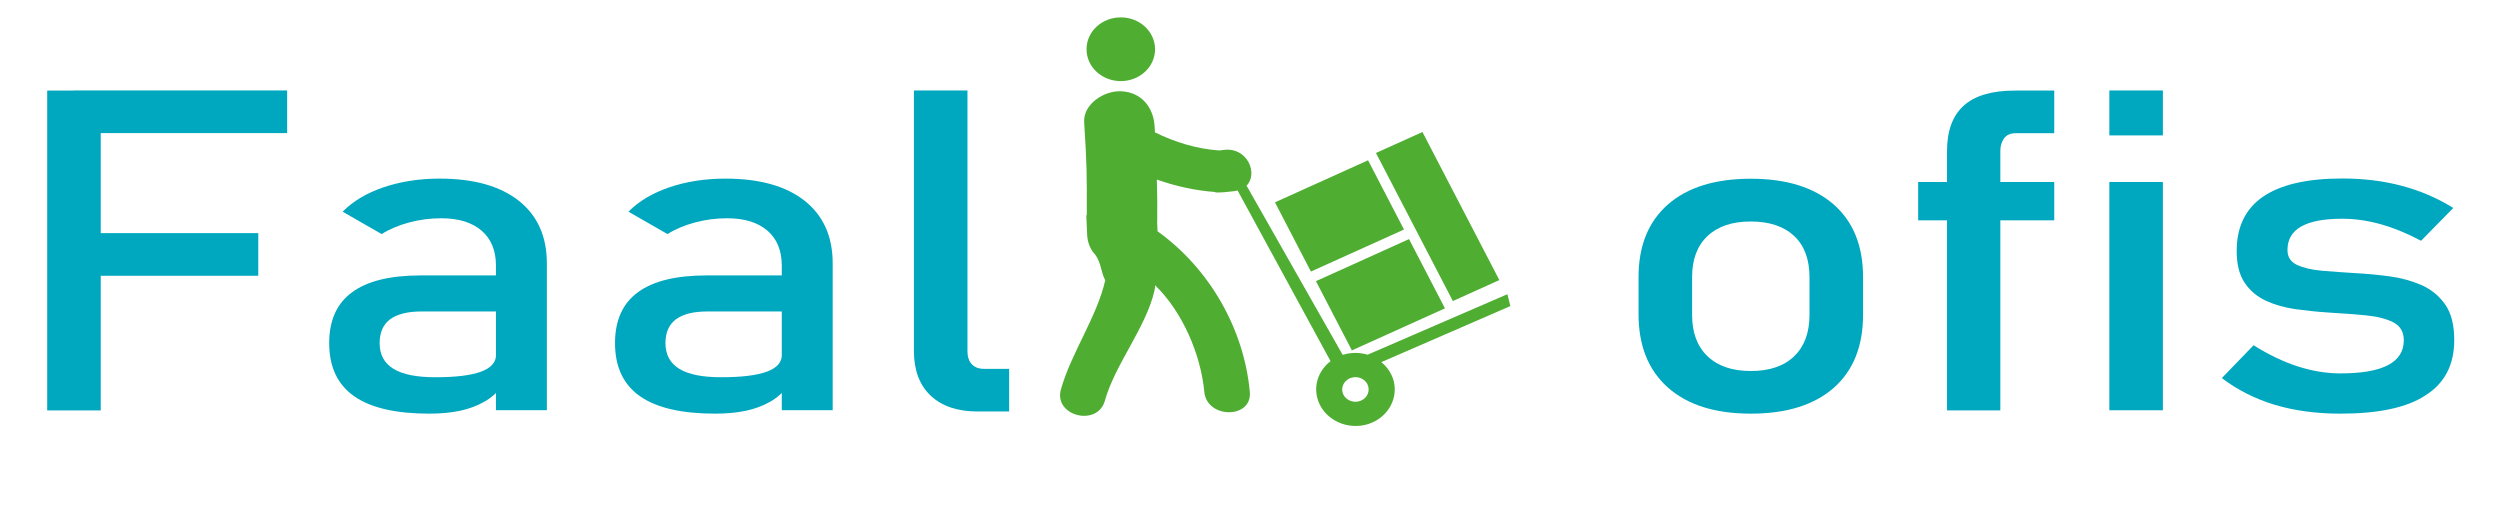
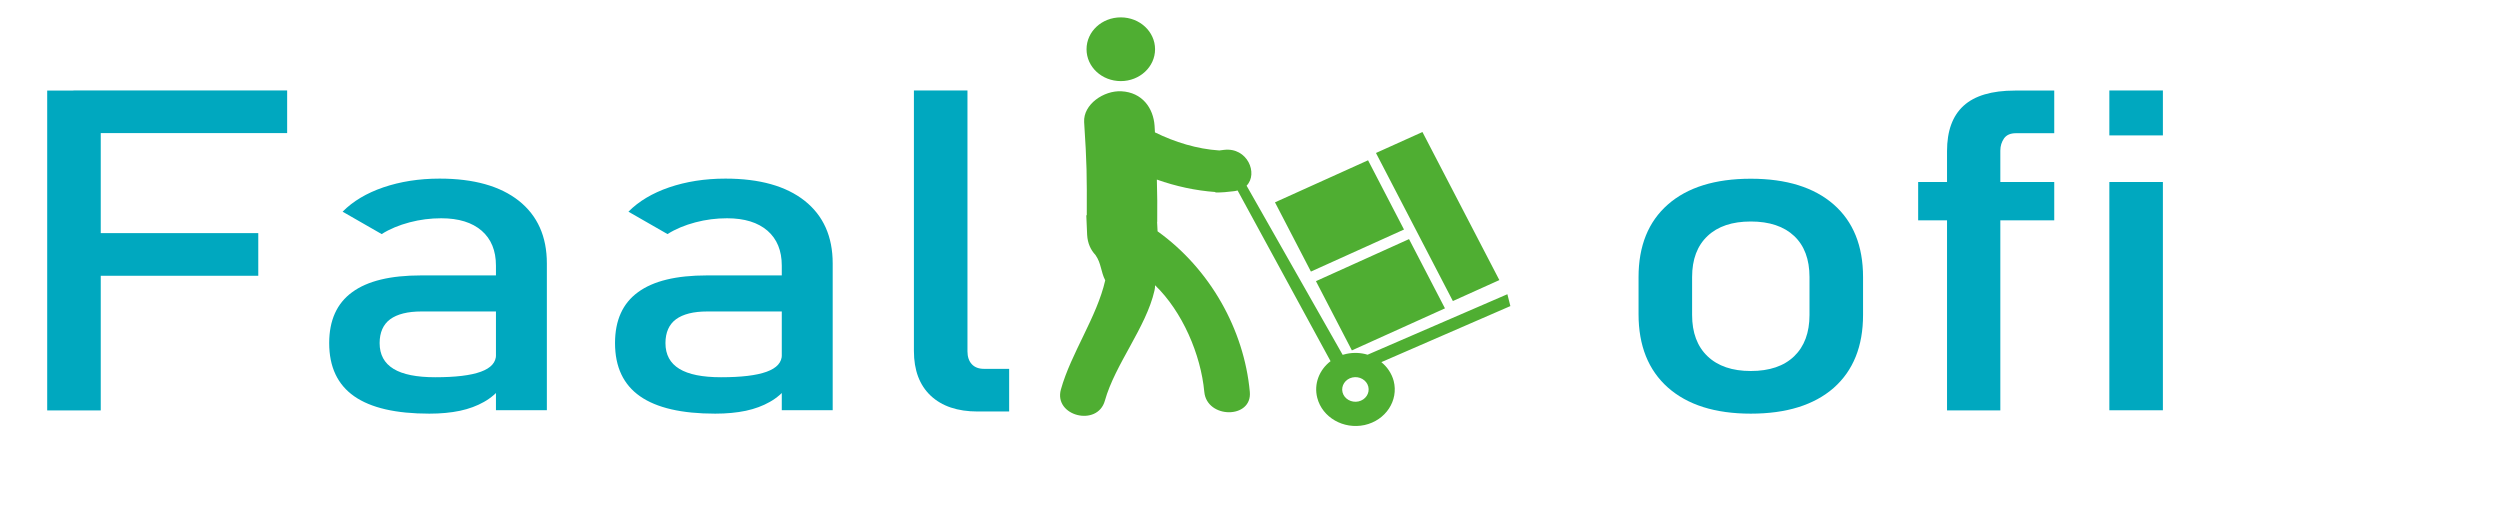
<svg xmlns="http://www.w3.org/2000/svg" version="1.1" id="Capa_1" x="0px" y="0px" viewBox="0 0 2086.9 423.3" style="enable-background:new 0 0 2086.9 423.3;" xml:space="preserve">
  <style type="text/css">
	.st0{fill:#00A8BF;}
	.st1{fill:#4FAE32;}
</style>
  <g>
    <g>
      <path class="st0" d="M39.4,342.6v-267h44.7v267H39.4z M61.3,111.2V75.5h178.4v35.6H61.3z M61.3,230.2v-35.6h154.3v35.6H61.3z" />
      <path class="st0" d="M358.4,345.3c-27.9,0-48.8-4.8-62.7-14.5c-13.9-9.7-20.9-24.5-20.9-44.4c0-19,6.4-33.2,19.2-42.5    c12.8-9.4,31.9-14,57.5-14h64.6l3.1,30.1h-67.4c-11.5,0-20.2,2.2-26.1,6.5c-5.8,4.3-8.8,11-8.8,19.9c0,9.7,3.9,16.8,11.6,21.5    c7.7,4.7,19.3,7,34.8,7c16.9,0,29.6-1.5,38.1-4.6c8.5-3.1,12.7-7.8,12.7-14.3l4.6,26.8c-3.9,5.1-8.8,9.4-14.7,12.7    c-5.8,3.3-12.5,5.8-20,7.4C376.4,344.5,367.9,345.3,358.4,345.3z M414,342.6V221.7c0-12.5-4-22.2-11.9-29.1    c-8-6.9-19.2-10.4-33.8-10.4c-8.9,0-17.7,1.1-26.4,3.4c-8.7,2.3-16.5,5.5-23.3,9.8l-32.6-18.7c8.6-8.7,20-15.5,34-20.3    c14.1-4.8,29.7-7.3,47-7.3c28.5,0,50.5,6.2,66.1,18.5c15.6,12.4,23.4,29.8,23.4,52.3v122.5H414z" />
      <path class="st0" d="M597,345.3c-27.9,0-48.8-4.8-62.7-14.5c-13.9-9.7-20.9-24.5-20.9-44.4c0-19,6.4-33.2,19.2-42.5    c12.8-9.4,31.9-14,57.5-14h64.6l3.1,30.1h-67.4c-11.5,0-20.2,2.2-26.1,6.5c-5.8,4.3-8.8,11-8.8,19.9c0,9.7,3.9,16.8,11.6,21.5    c7.7,4.7,19.3,7,34.8,7c16.9,0,29.6-1.5,38.1-4.6c8.5-3.1,12.7-7.8,12.7-14.3l4.6,26.8c-3.9,5.1-8.8,9.4-14.7,12.7    c-5.8,3.3-12.5,5.8-20,7.4C615,344.5,606.5,345.3,597,345.3z M652.6,342.6V221.7c0-12.5-4-22.2-11.9-29.1    c-8-6.9-19.2-10.4-33.8-10.4c-8.9,0-17.7,1.1-26.4,3.4c-8.7,2.3-16.5,5.5-23.3,9.8l-32.6-18.7c8.6-8.7,20-15.5,34-20.3    c14.1-4.8,29.7-7.3,47-7.3c28.5,0,50.5,6.2,66.1,18.5c15.6,12.4,23.4,29.8,23.4,52.3v122.5H652.6z" />
      <path class="st0" d="M807.6,75.5v217.8c0,4.5,1.2,8.1,3.6,10.7s5.8,3.9,10.2,3.9h21v35.6h-26.3c-16.8,0-29.8-4.4-39.2-13.2    c-9.3-8.8-14-21.2-14-37.3V75.5H807.6z" />
      <path class="st0" d="M1461.5,345.3c-29.8,0-52.8-7.3-69.2-21.8c-16.3-14.5-24.5-34.9-24.5-61.2v-31c0-26.1,8.2-46.3,24.5-60.6    c16.3-14.3,39.4-21.5,69.2-21.5c29.8,0,52.8,7.2,69.2,21.5c16.3,14.3,24.5,34.5,24.5,60.6v31.6c0,26.2-8.2,46.5-24.5,60.9    C1514.3,338.1,1491.3,345.3,1461.5,345.3z M1461.5,309.7c15.6,0,27.7-4.1,36.2-12.3c8.5-8.2,12.8-19.7,12.8-34.5v-31.6    c0-14.8-4.3-26.3-12.8-34.3s-20.6-12.1-36.2-12.1c-15.5,0-27.5,4-36.1,12.1c-8.6,8.1-12.9,19.5-12.9,34.3v31.6    c0,14.8,4.3,26.3,12.9,34.5C1434,305.6,1446,309.7,1461.5,309.7z" />
      <path class="st0" d="M1601.2,183.9v-32h113.6v32H1601.2z M1625.3,342.6V126.1c0-16.8,4.6-29.4,13.8-37.8    c9.2-8.4,23.5-12.7,42.9-12.7h32.8v35.6h-32c-4.5,0-7.8,1.4-9.9,4.3c-2,2.9-3.1,6.3-3.1,10.2v216.9H1625.3z" />
      <path class="st0" d="M1760.8,113V75.5h44.7V113H1760.8z M1760.8,342.6V151.9h44.7v190.6H1760.8z" />
-       <path class="st0" d="M1953.6,345.3c-20.1,0-38.4-2.5-54.8-7.4c-16.4-5-31.1-12.4-44.1-22.3l26.5-27.4    c12.4,7.8,24.6,13.7,36.7,17.6c12,3.9,24,5.9,35.8,5.9c17.7,0,30.9-2.3,39.7-6.9c8.8-4.6,13.2-11.5,13.2-20.7    c0-7.1-3-12.1-8.9-15.1s-13.6-4.9-23.2-5.8c-9.6-0.9-19.8-1.7-30.8-2.3c-9.2-0.6-18.3-1.6-27.4-2.8c-9.1-1.3-17.3-3.6-24.7-7    c-7.4-3.4-13.4-8.4-17.8-15c-4.5-6.6-6.7-15.5-6.7-26.6c0-20.2,7.4-35.3,22.1-45.4c14.7-10,36.7-15.1,65.9-15.1    c17.8,0,34.4,2,49.7,6.1c15.3,4,29.7,10.2,43.1,18.5l-26.9,27.4c-11.4-6.1-22.6-10.7-33.6-13.8c-11-3.1-21.8-4.6-32.3-4.6    c-15.2,0-26.6,2.2-34.2,6.5c-7.6,4.3-11.4,10.9-11.4,19.6c0,5.8,2.6,9.9,7.9,12.4c5.3,2.5,12.2,4.1,20.8,4.9    c8.6,0.7,17.9,1.4,27.8,2c9.5,0.5,19.1,1.4,28.8,2.7c9.7,1.3,18.6,3.8,26.8,7.4c8.2,3.7,14.7,9.1,19.7,16.3    c5,7.2,7.4,17.1,7.4,29.6c0,20.4-7.9,35.8-23.8,45.9C2009.3,340.3,1985.4,345.3,1953.6,345.3z" />
    </g>
  </g>
  <g>
    <path class="st1" d="M1206.2,257.4l-77.7,35.1l-30-57.8l77.7-35.1L1206.2,257.4z M1187.4,110.2l64.2,123.6l-38.8,17.5l-64.2-123.6   L1187.4,110.2z M1153.1,302.3l107.7-46.8l-2.5-9.9l-116.7,50.5c-5.5-1.7-11.6-2-17.7-0.7c-1.1,0.2-2.1,0.5-3.1,0.8L1040.6,155   c9.9-10.1,0.7-32.2-18.8-29.9c-1.9,0.2-2.6,0.4-4,0.5c-18.5-1.2-37-6.9-53.7-15.1c-0.1-1.8-0.2-3.6-0.3-5.4   c-1-14.9-10.3-28-27.7-28.9c-14.6-0.8-32,10.9-31.1,25.8c2.3,35.3,2.3,43.9,2.2,77.7l-0.4,0c0.2,4.5,0.5,11.9,0.7,16.4   c0.4,7,3,12.6,7,16.8c0,0,0,0.1,0.1,0.2c4.7,6.7,4.3,13.8,8,20.9c-6.9,30.5-28.6,61-37,91.1c-6.2,22.2,30.5,31.5,36.7,9.4   c8.5-30.4,34.4-61.2,41.4-91.9c0.4-1.6,0.5-3.1,0.5-4.5c22.8,22,38.2,57.8,41.1,89c2.1,22.6,40.1,22.8,38,0   c-4.8-52.1-33.3-102.7-77-134c-0.1-2.6-0.3-5.3-0.4-7.9l0.1,0c0.1-21.2,0.1-14.1-0.3-35.3c15.7,5.6,32.3,9.2,48.9,10.4l0,0.4   c5.9,0,9.7-0.4,15.5-1.1c1.1-0.1,2-0.4,3-0.6l77.6,142.5c-9.4,7.2-14.1,18.9-11.1,30.6c4.2,16.4,21.9,26.5,39.5,22.7   c17.6-3.9,28.5-20.4,24.3-36.8C1161.7,311.7,1158,306.3,1153.1,302.3z M1134,335.1c-5.9,1.3-11.9-2.1-13.3-7.6   c-1.4-5.5,2.3-11.1,8.2-12.4c5.9-1.3,11.9,2.1,13.3,7.6C1143.6,328.3,1139.9,333.8,1134,335.1z M1142,133.8l30,57.8l-77.7,35.1   l-30-57.8L1142,133.8z M935.6,14.5c15.8,0,28.6,11.9,28.6,26.6s-12.8,26.6-28.6,26.6S907,55.9,907,41.1S919.8,14.5,935.6,14.5z" />
  </g>
</svg>